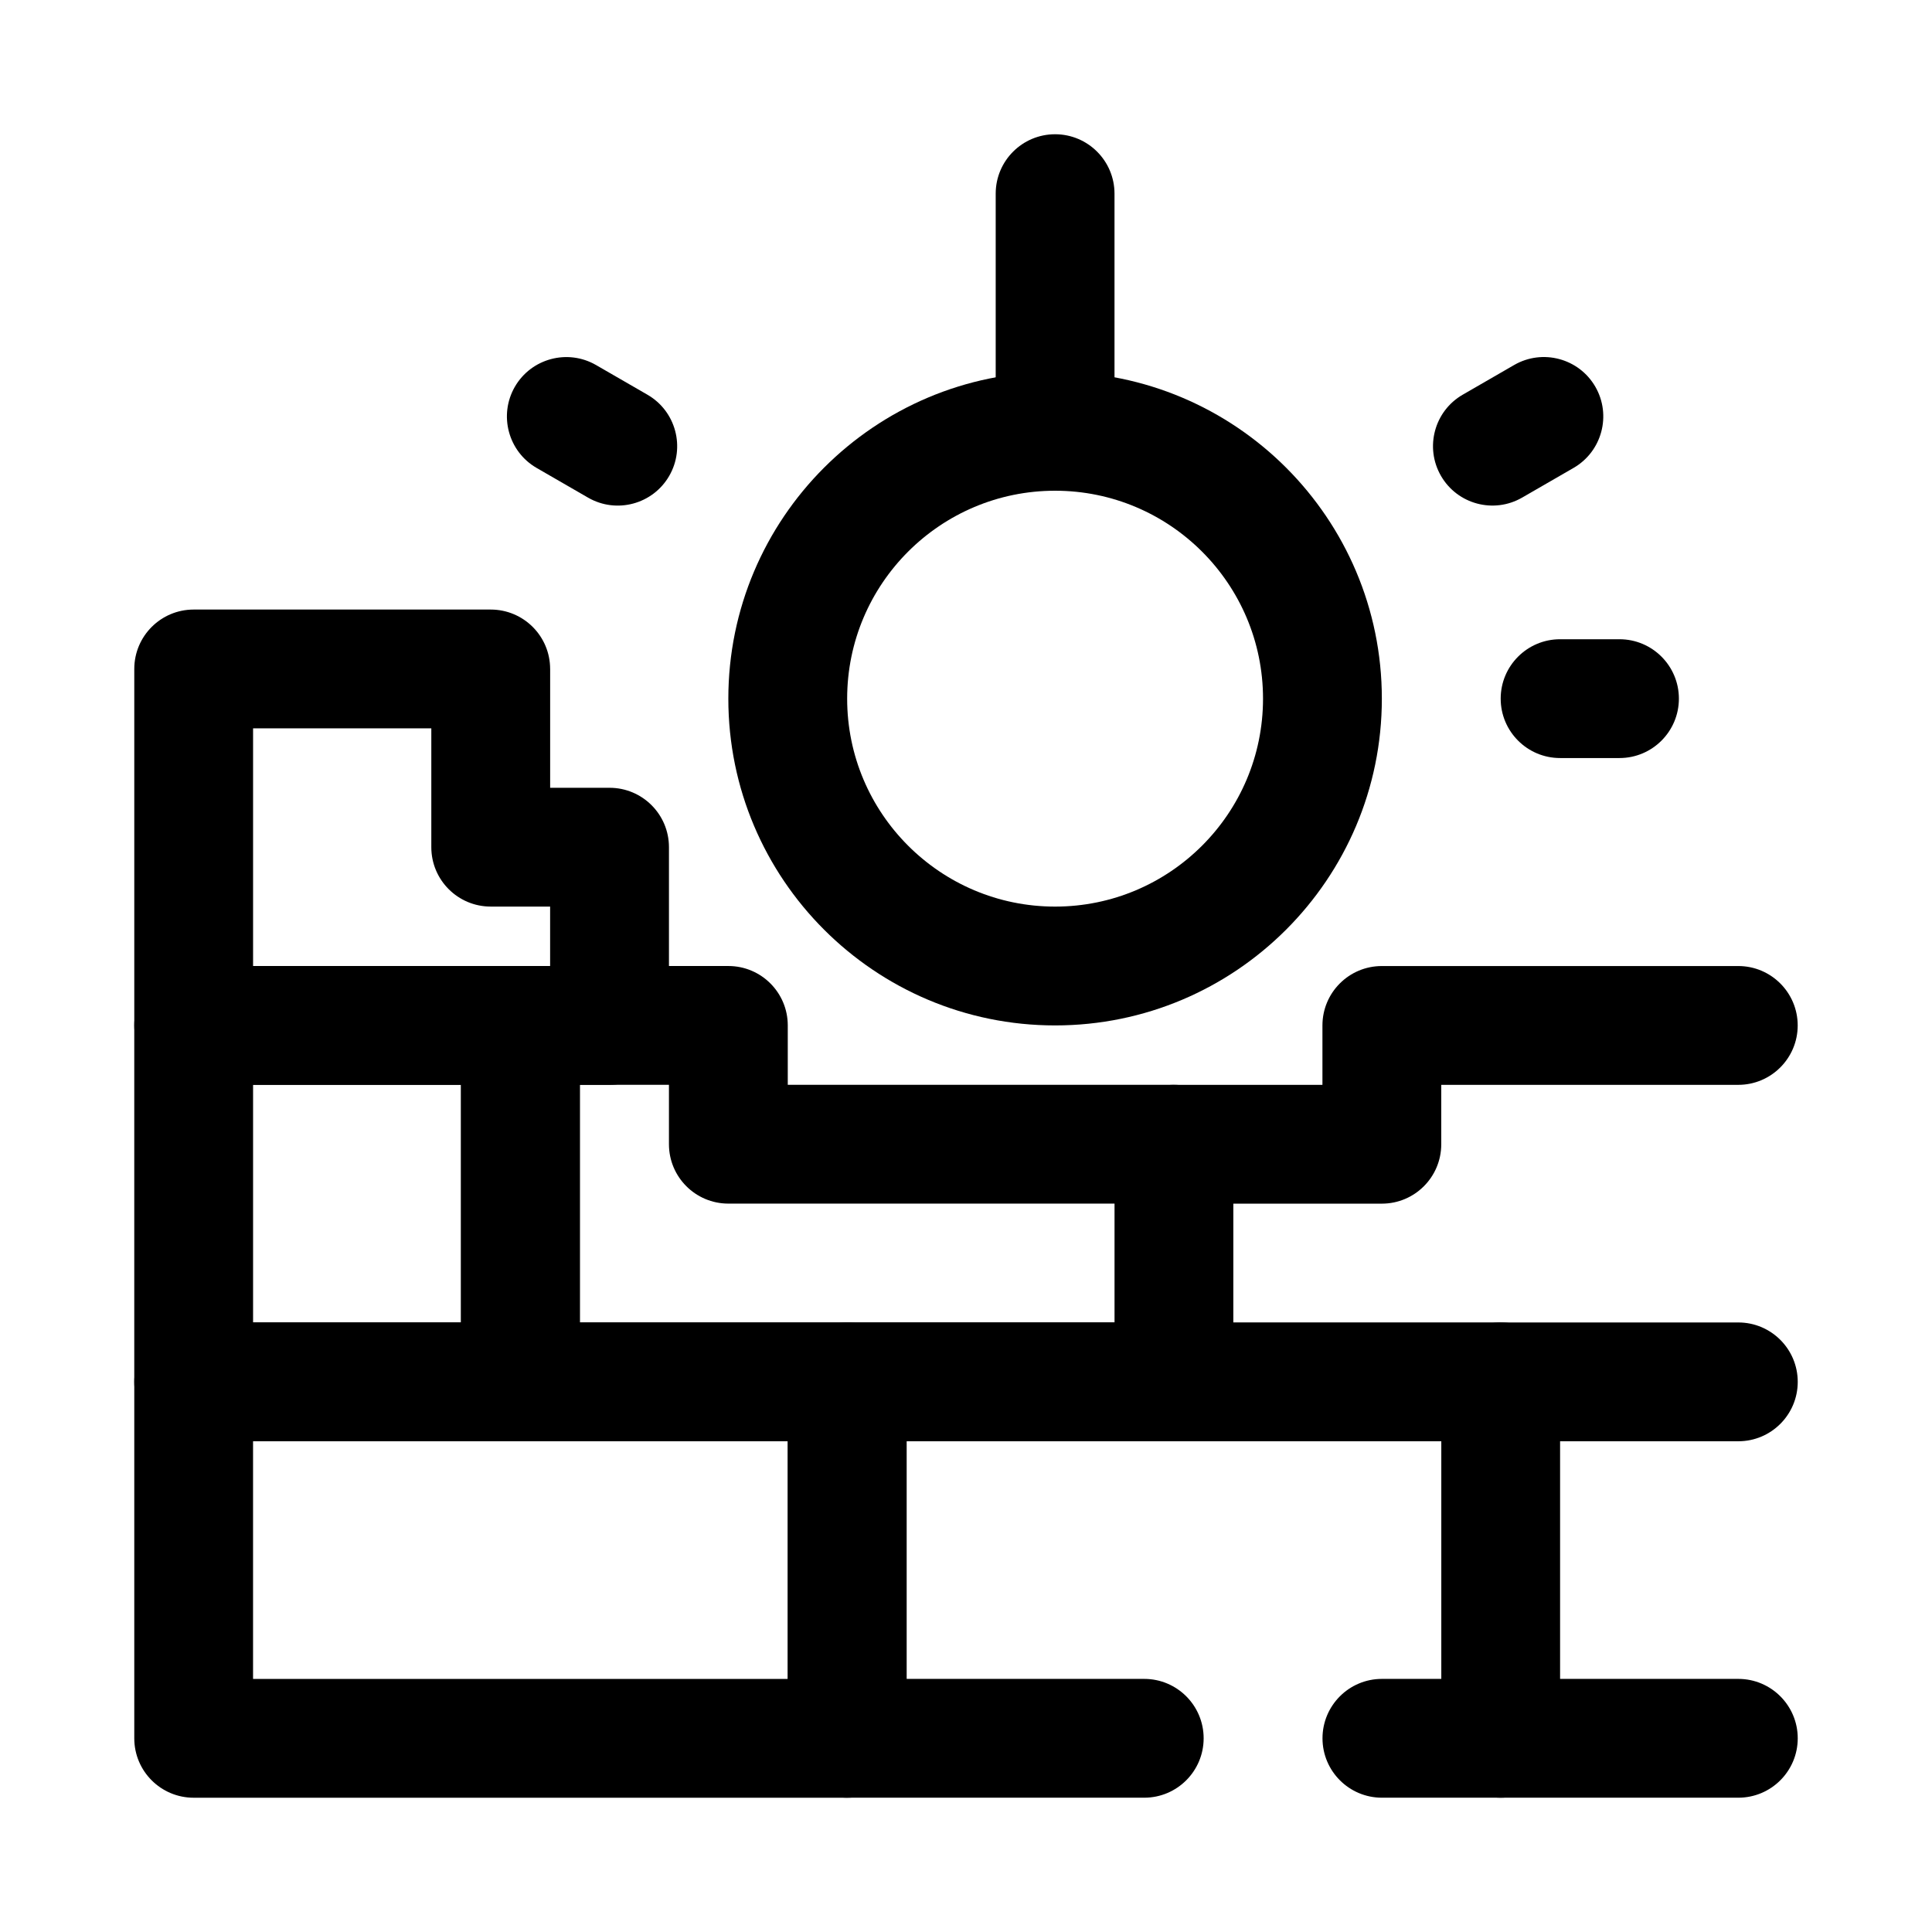
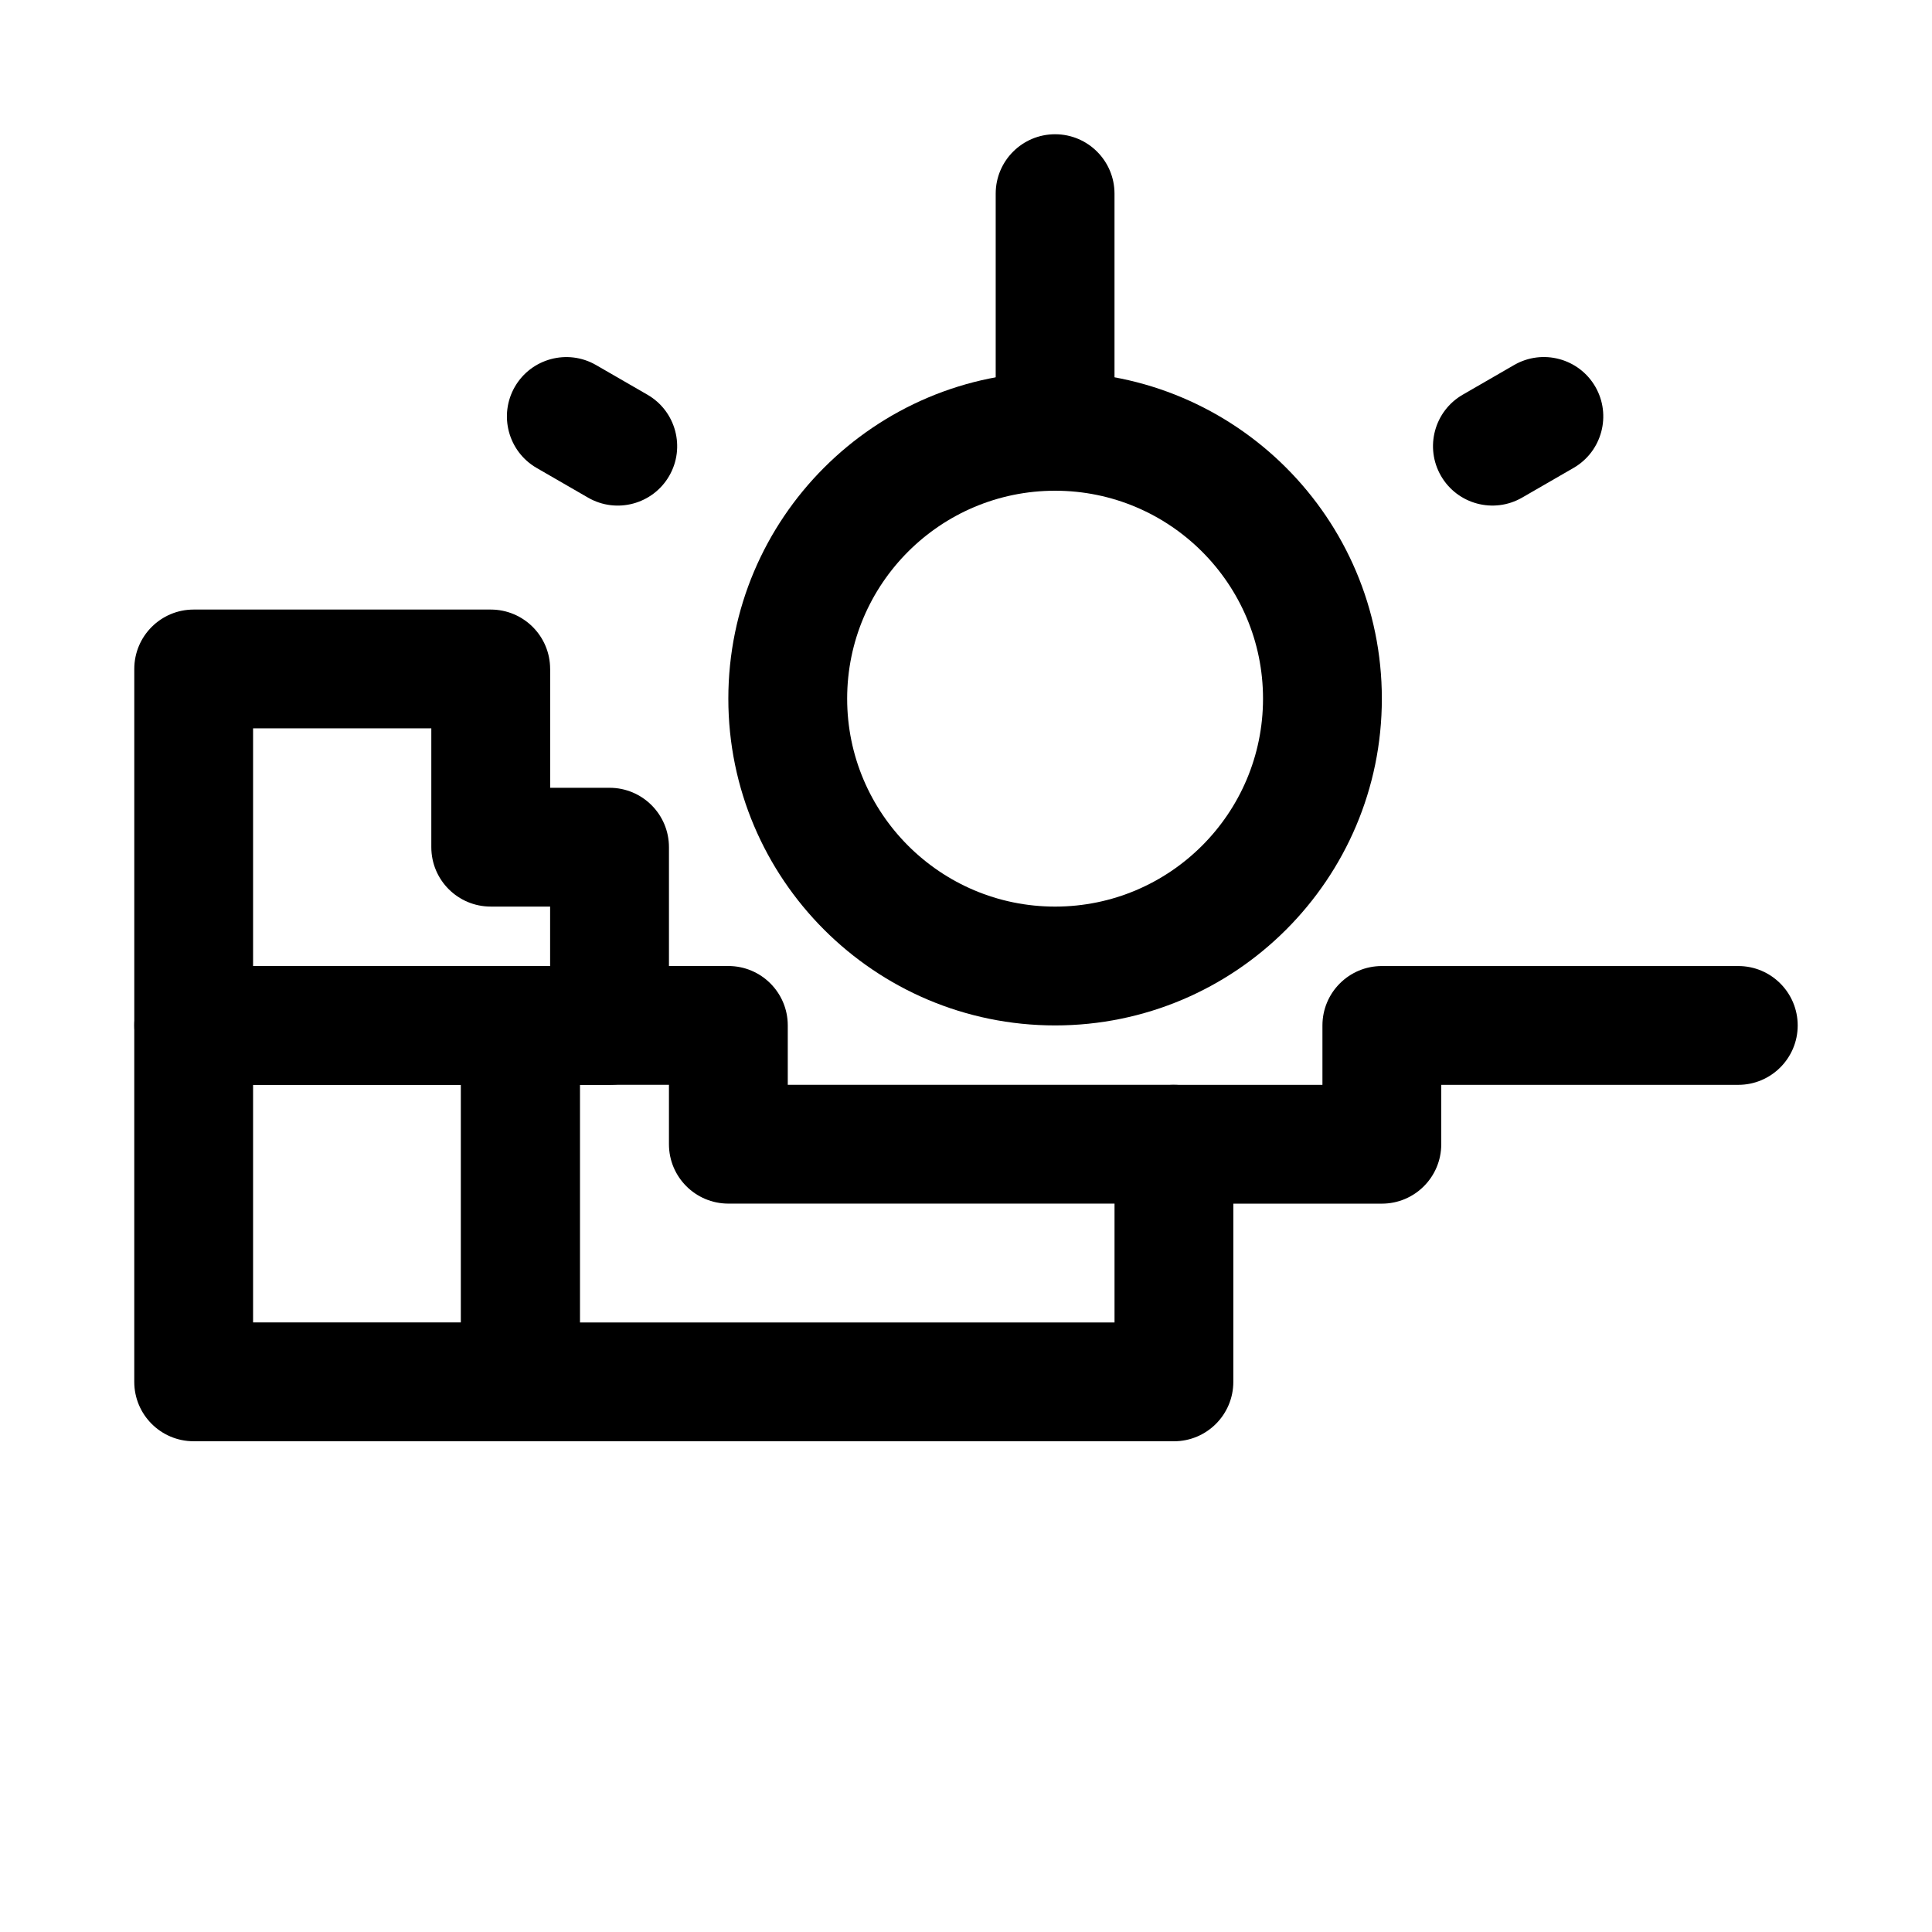
<svg xmlns="http://www.w3.org/2000/svg" fill="#000000" width="800px" height="800px" version="1.1" viewBox="144 144 512 512">
  <g fill-rule="evenodd">
-     <path d="m384.25 510.21c0-8.699-7.047-15.742-15.742-15.742h-173.18c-8.699 0-15.742 7.047-15.742 15.742v94.465c0 8.699 7.047 15.742 15.742 15.742h173.18c8.699 0 15.742-7.047 15.742-15.742zm-31.488 15.742v62.977h-141.7v-62.977z" />
-     <path d="m510.21 620.41h31.488c8.699 0 15.742-7.047 15.742-15.742v-94.465c0-8.699-7.047-15.742-15.742-15.742h-173.18c-8.699 0-15.742 7.047-15.742 15.742v94.465c0 8.699 7.047 15.742 15.742 15.742h78.719c8.691 0 15.742-7.055 15.742-15.742 0-8.691-7.055-15.742-15.742-15.742h-62.977v-62.977h141.7v62.977h-15.742c-8.691 0-15.742 7.055-15.742 15.742 0 8.691 7.055 15.742 15.742 15.742z" />
    <path d="m297.66 415.74c0-8.699-7.047-15.742-15.742-15.742h-86.594c-8.699 0-15.742 7.047-15.742 15.742v94.465c0 8.699 7.047 15.742 15.742 15.742h86.594c8.699 0 15.742-7.047 15.742-15.742zm-31.488 15.742v62.977h-55.105v-62.977z" />
    <path d="m289.79 321.28c0-8.699-7.047-15.742-15.742-15.742h-78.719c-8.699 0-15.742 7.047-15.742 15.742v94.465c0 8.699 7.047 15.742 15.742 15.742h110.21c8.699 0 15.742-7.047 15.742-15.742v-47.23c0-8.699-7.047-15.742-15.742-15.742h-15.742v-31.488zm-31.488 15.742v31.488c0 8.699 7.047 15.742 15.742 15.742h15.742v15.742h-78.719v-62.977h47.23z" />
    <path d="m470.85 447.23c0-8.699-7.047-15.742-15.742-15.742h-102.34v-15.742c0-8.699-7.047-15.742-15.742-15.742h-55.105c-8.699 0-15.742 7.047-15.742 15.742v94.465c0 8.699 7.047 15.742 15.742 15.742h173.18c8.699 0 15.742-7.047 15.742-15.742zm-31.488 15.742v31.488h-141.7v-62.977h23.617v15.742c0 8.699 7.047 15.742 15.742 15.742h102.34z" />
-     <path d="m541.7 525.95h62.977c8.691 0 15.742-7.055 15.742-15.742 0-8.691-7.055-15.742-15.742-15.742h-62.977c-8.691 0-15.742 7.055-15.742 15.742 0 8.691 7.055 15.742 15.742 15.742z" />
    <path d="m455.1 462.98h55.105c8.699 0 15.742-7.047 15.742-15.742v-15.742h78.719c8.691 0 15.742-7.055 15.742-15.742 0-8.691-7.055-15.742-15.742-15.742h-94.465c-8.699 0-15.742 7.047-15.742 15.742v15.742h-39.359c-8.691 0-15.742 7.055-15.742 15.742 0 8.691 7.055 15.742 15.742 15.742z" />
-     <path d="m541.7 620.41h62.977c8.691 0 15.742-7.055 15.742-15.742 0-8.691-7.055-15.742-15.742-15.742h-62.977c-8.691 0-15.742 7.055-15.742 15.742 0 8.691 7.055 15.742 15.742 15.742z" />
    <path d="m423.61 242.56c-47.793 0-86.594 38.801-86.594 86.594 0 47.793 38.801 86.594 86.594 86.594s86.594-38.801 86.594-86.594c0-47.793-38.801-86.594-86.594-86.594zm0 31.488c30.41 0 55.105 24.695 55.105 55.105s-24.695 55.105-55.105 55.105c-30.41 0-55.105-24.695-55.105-55.105s24.695-55.105 55.105-55.105z" />
    <path d="m407.87 195.32v62.977c0 8.691 7.055 15.742 15.742 15.742 8.691 0 15.742-7.055 15.742-15.742v-62.977c0-8.691-7.055-15.742-15.742-15.742-8.691 0-15.742 7.055-15.742 15.742z" />
-     <path d="m557.44 344.89h15.742c8.691 0 15.742-7.055 15.742-15.742 0-8.691-7.055-15.742-15.742-15.742h-15.742c-8.691 0-15.742 7.055-15.742 15.742 0 8.691 7.055 15.742 15.742 15.742z" />
    <path d="m547.38 275.87 13.633-7.871c7.527-4.344 10.109-13.98 5.769-21.508-4.344-7.527-13.988-10.109-21.516-5.762l-13.633 7.871c-7.527 4.344-10.109 13.98-5.762 21.508 4.344 7.527 13.98 10.109 21.508 5.762z" />
    <path d="m315.59 248.61-13.633-7.871c-7.527-4.344-17.168-1.762-21.516 5.762-4.336 7.527-1.754 17.16 5.769 21.508l13.633 7.871c7.527 4.344 17.16 1.762 21.508-5.762 4.344-7.527 1.762-17.16-5.762-21.508z" />
  </g>
</svg>